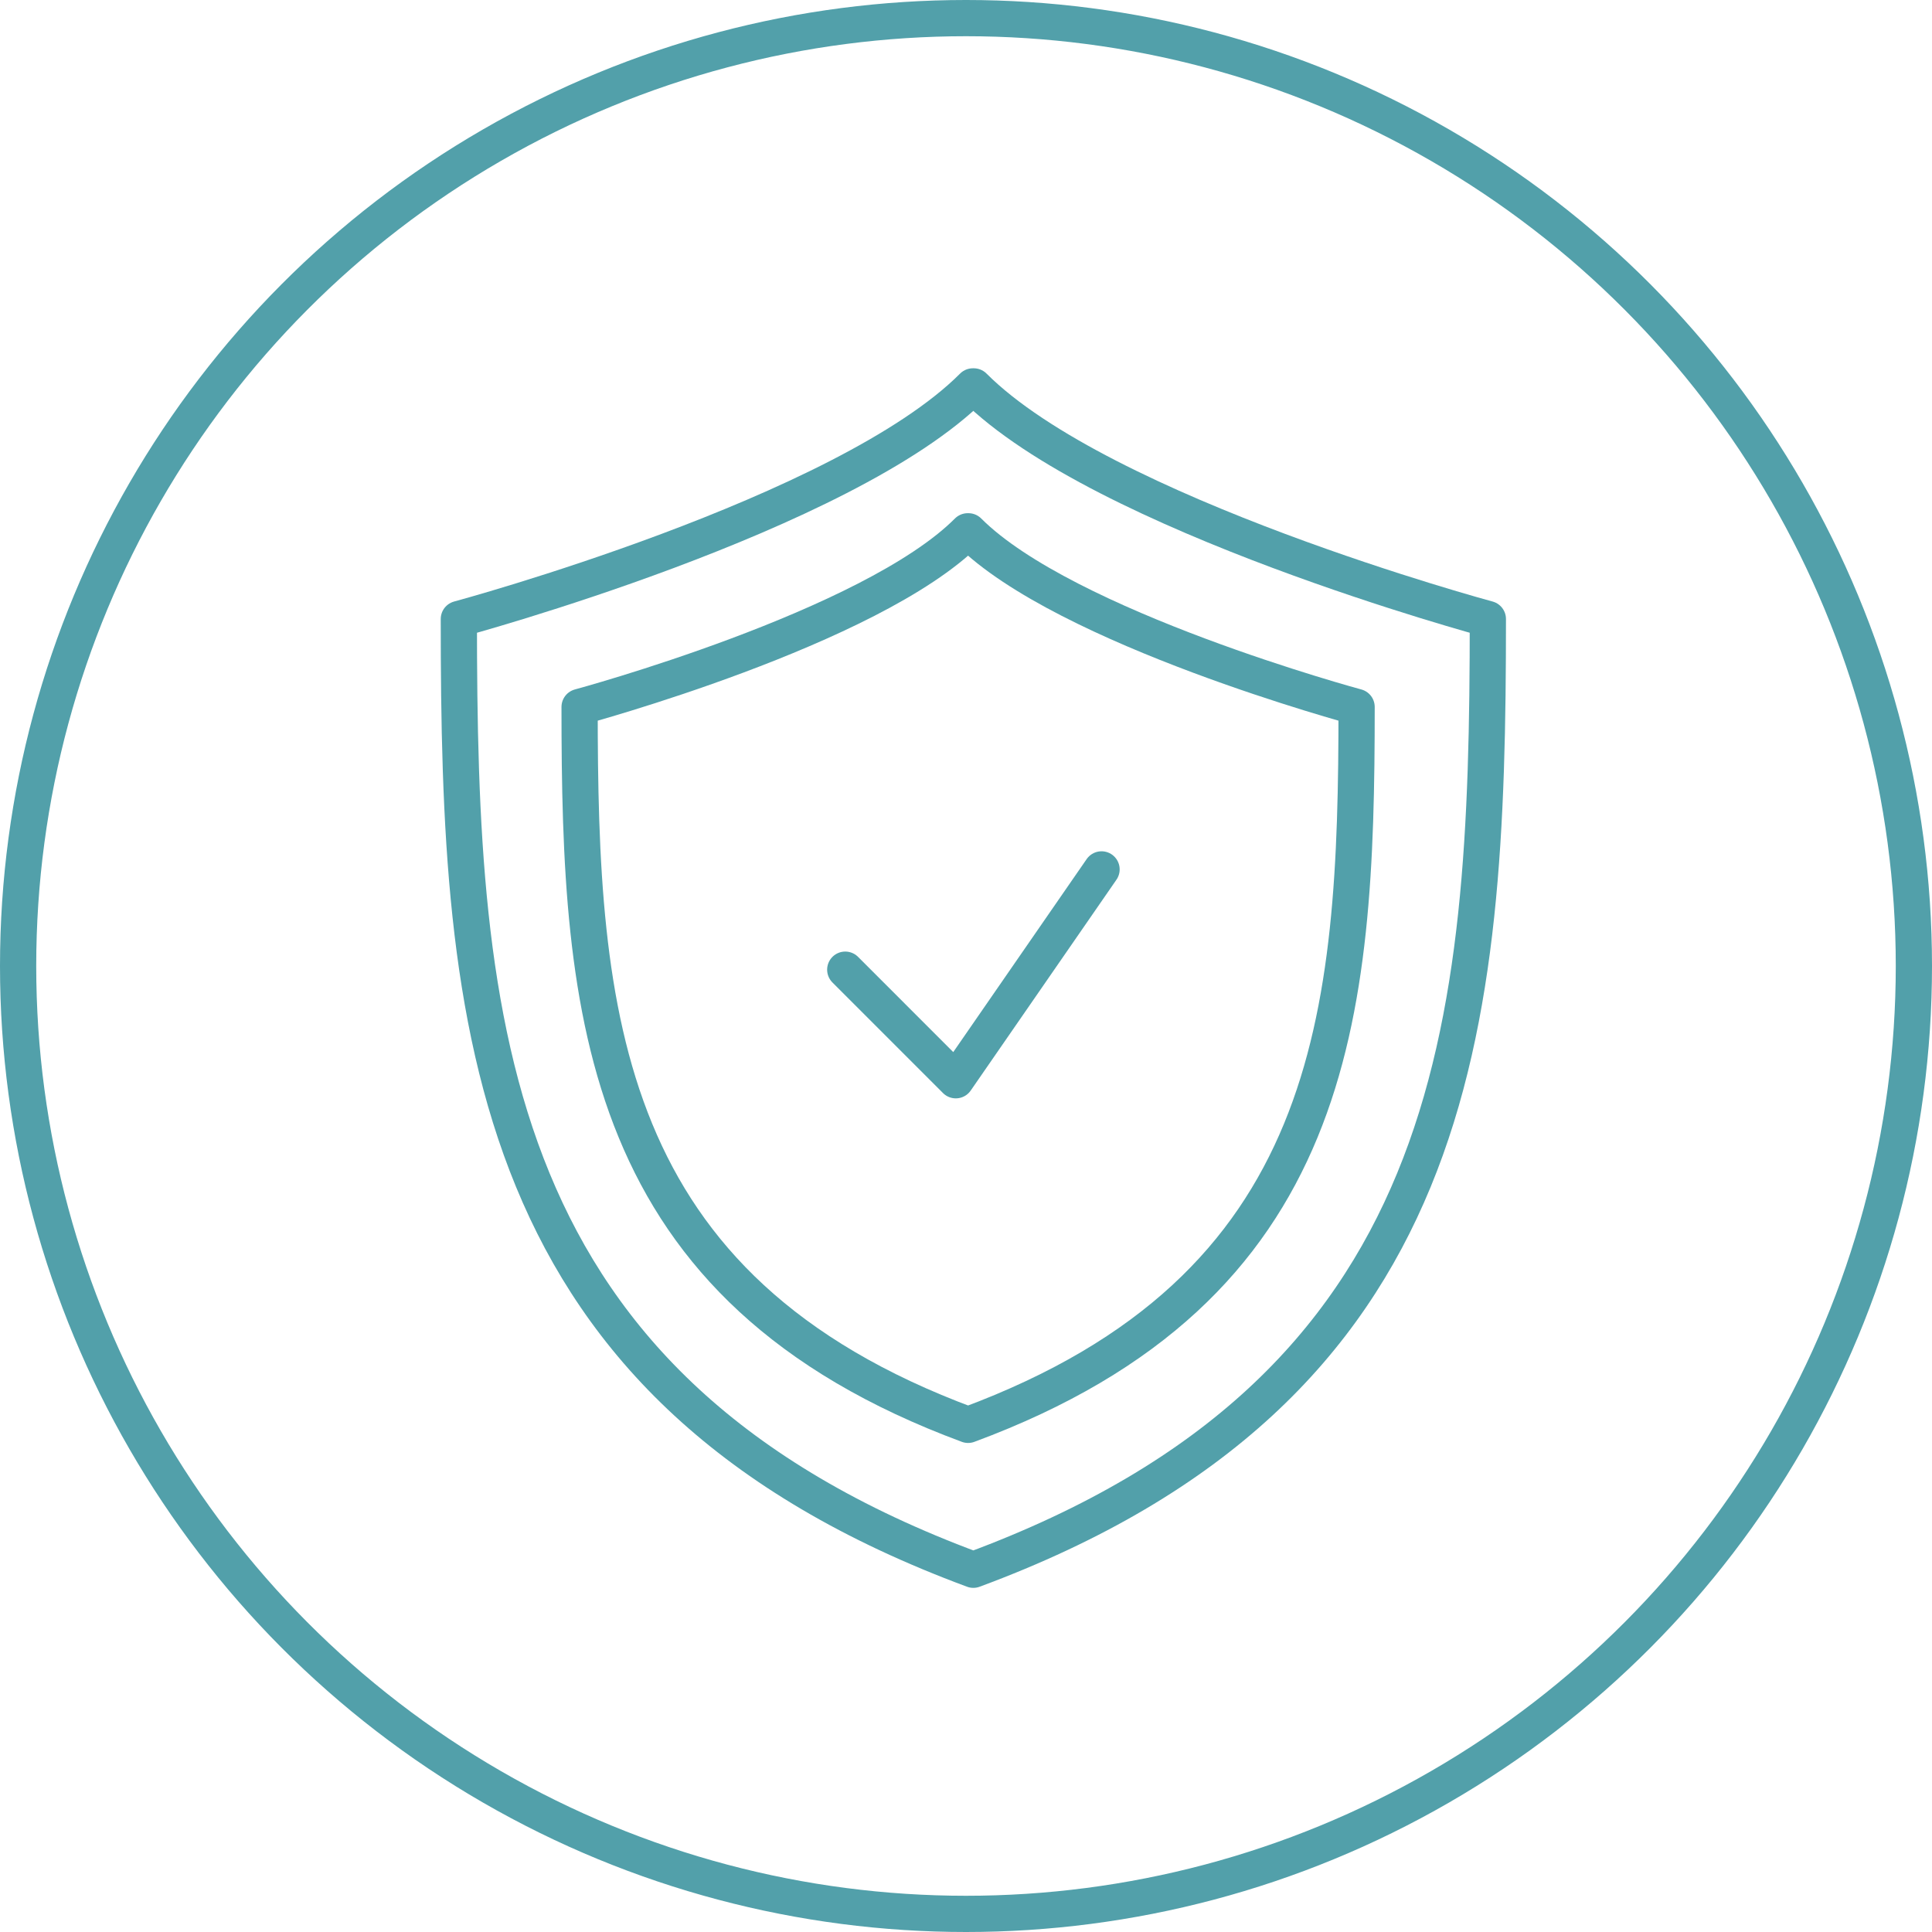
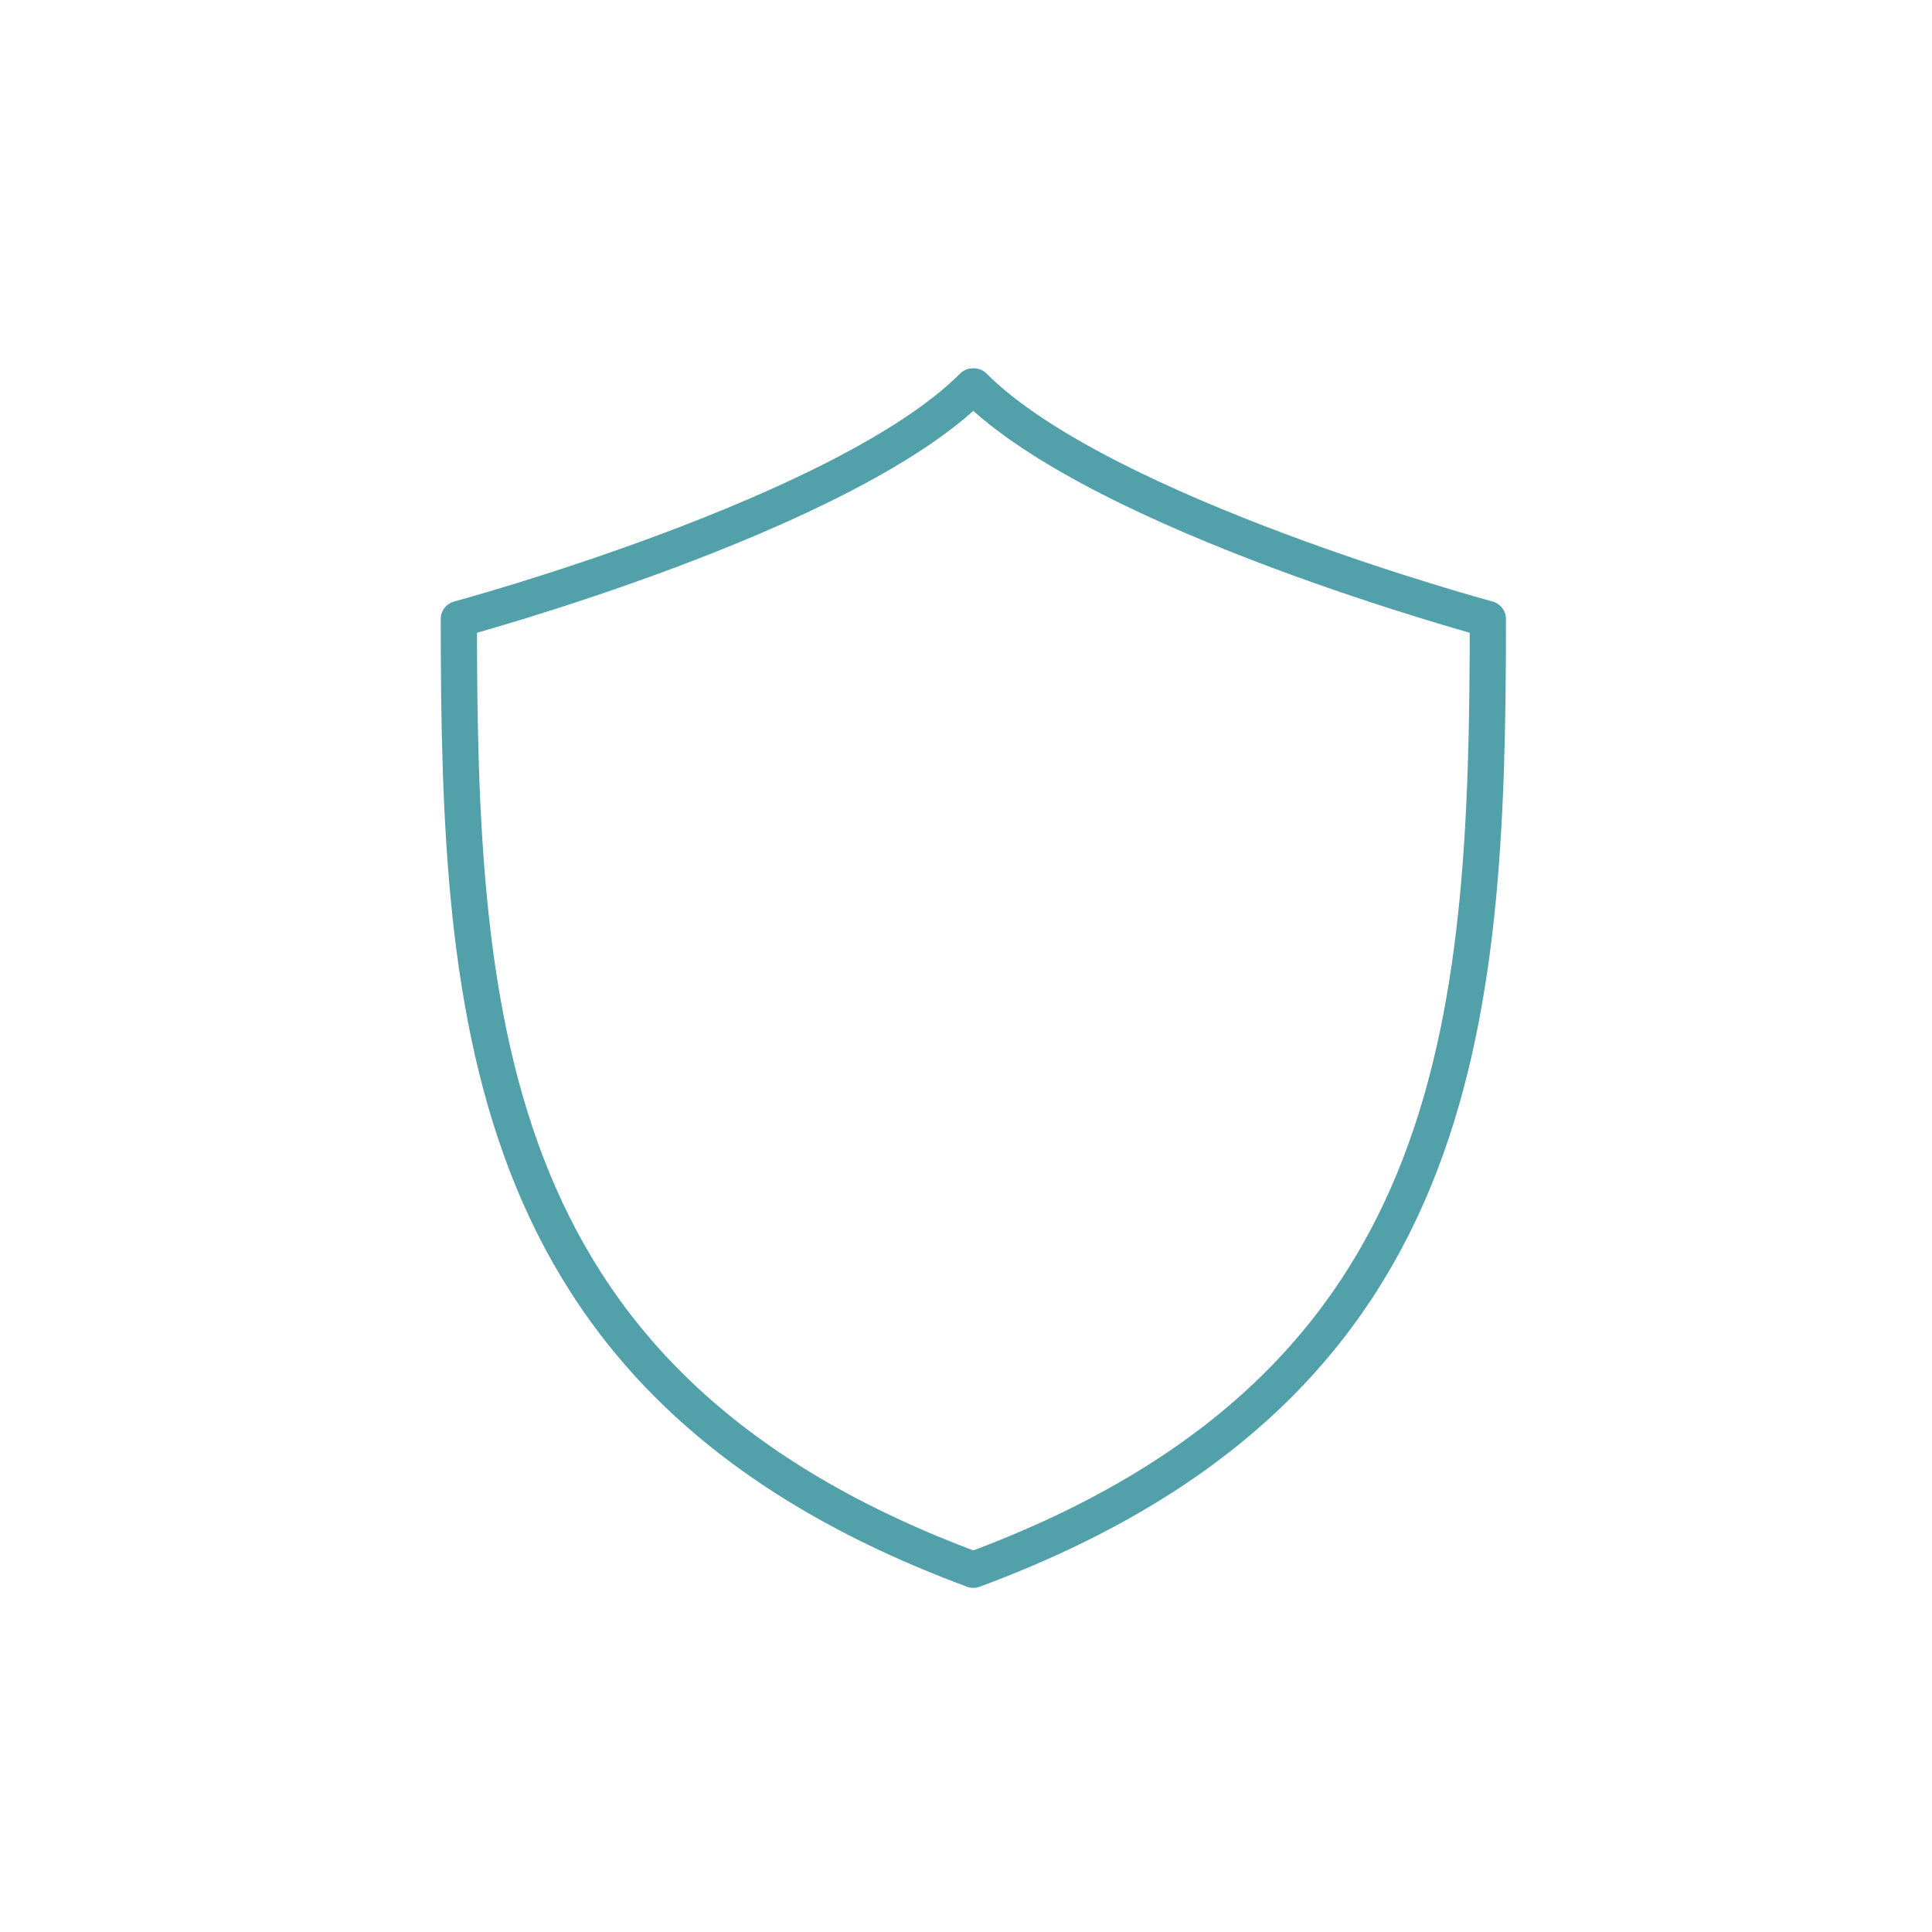
<svg xmlns="http://www.w3.org/2000/svg" width="80" height="80" viewBox="0 0 80 80" fill="none">
-   <circle cx="40" cy="40" r="39.25" stroke="#52A0AA" stroke-width="1.5" />
  <path fill-rule="evenodd" clip-rule="evenodd" d="M40.321 16H40.285C34.978 21.322 19 25.632 19 25.632C19 42.59 20.065 57.503 40.304 65C60.544 57.503 61.609 42.59 61.609 25.632C61.609 25.632 45.63 21.322 40.321 16V16Z" stroke="#52A0AA" stroke-width="1.5" stroke-linecap="round" stroke-linejoin="round" />
-   <path fill-rule="evenodd" clip-rule="evenodd" d="M40.1 22H40.072C36.065 26.018 24 29.273 24 29.273C24 42.078 24.804 53.339 40.087 59C55.37 53.339 56.174 42.078 56.174 29.273C56.174 29.273 44.109 26.018 40.1 22V22Z" stroke="#52A0AA" stroke-width="1.5" stroke-linecap="round" stroke-linejoin="round" />
-   <path d="M45.613 36L39.578 44.731L35 40.152" stroke="#52A0AA" stroke-width="1.5" stroke-linecap="round" stroke-linejoin="round" />
</svg>